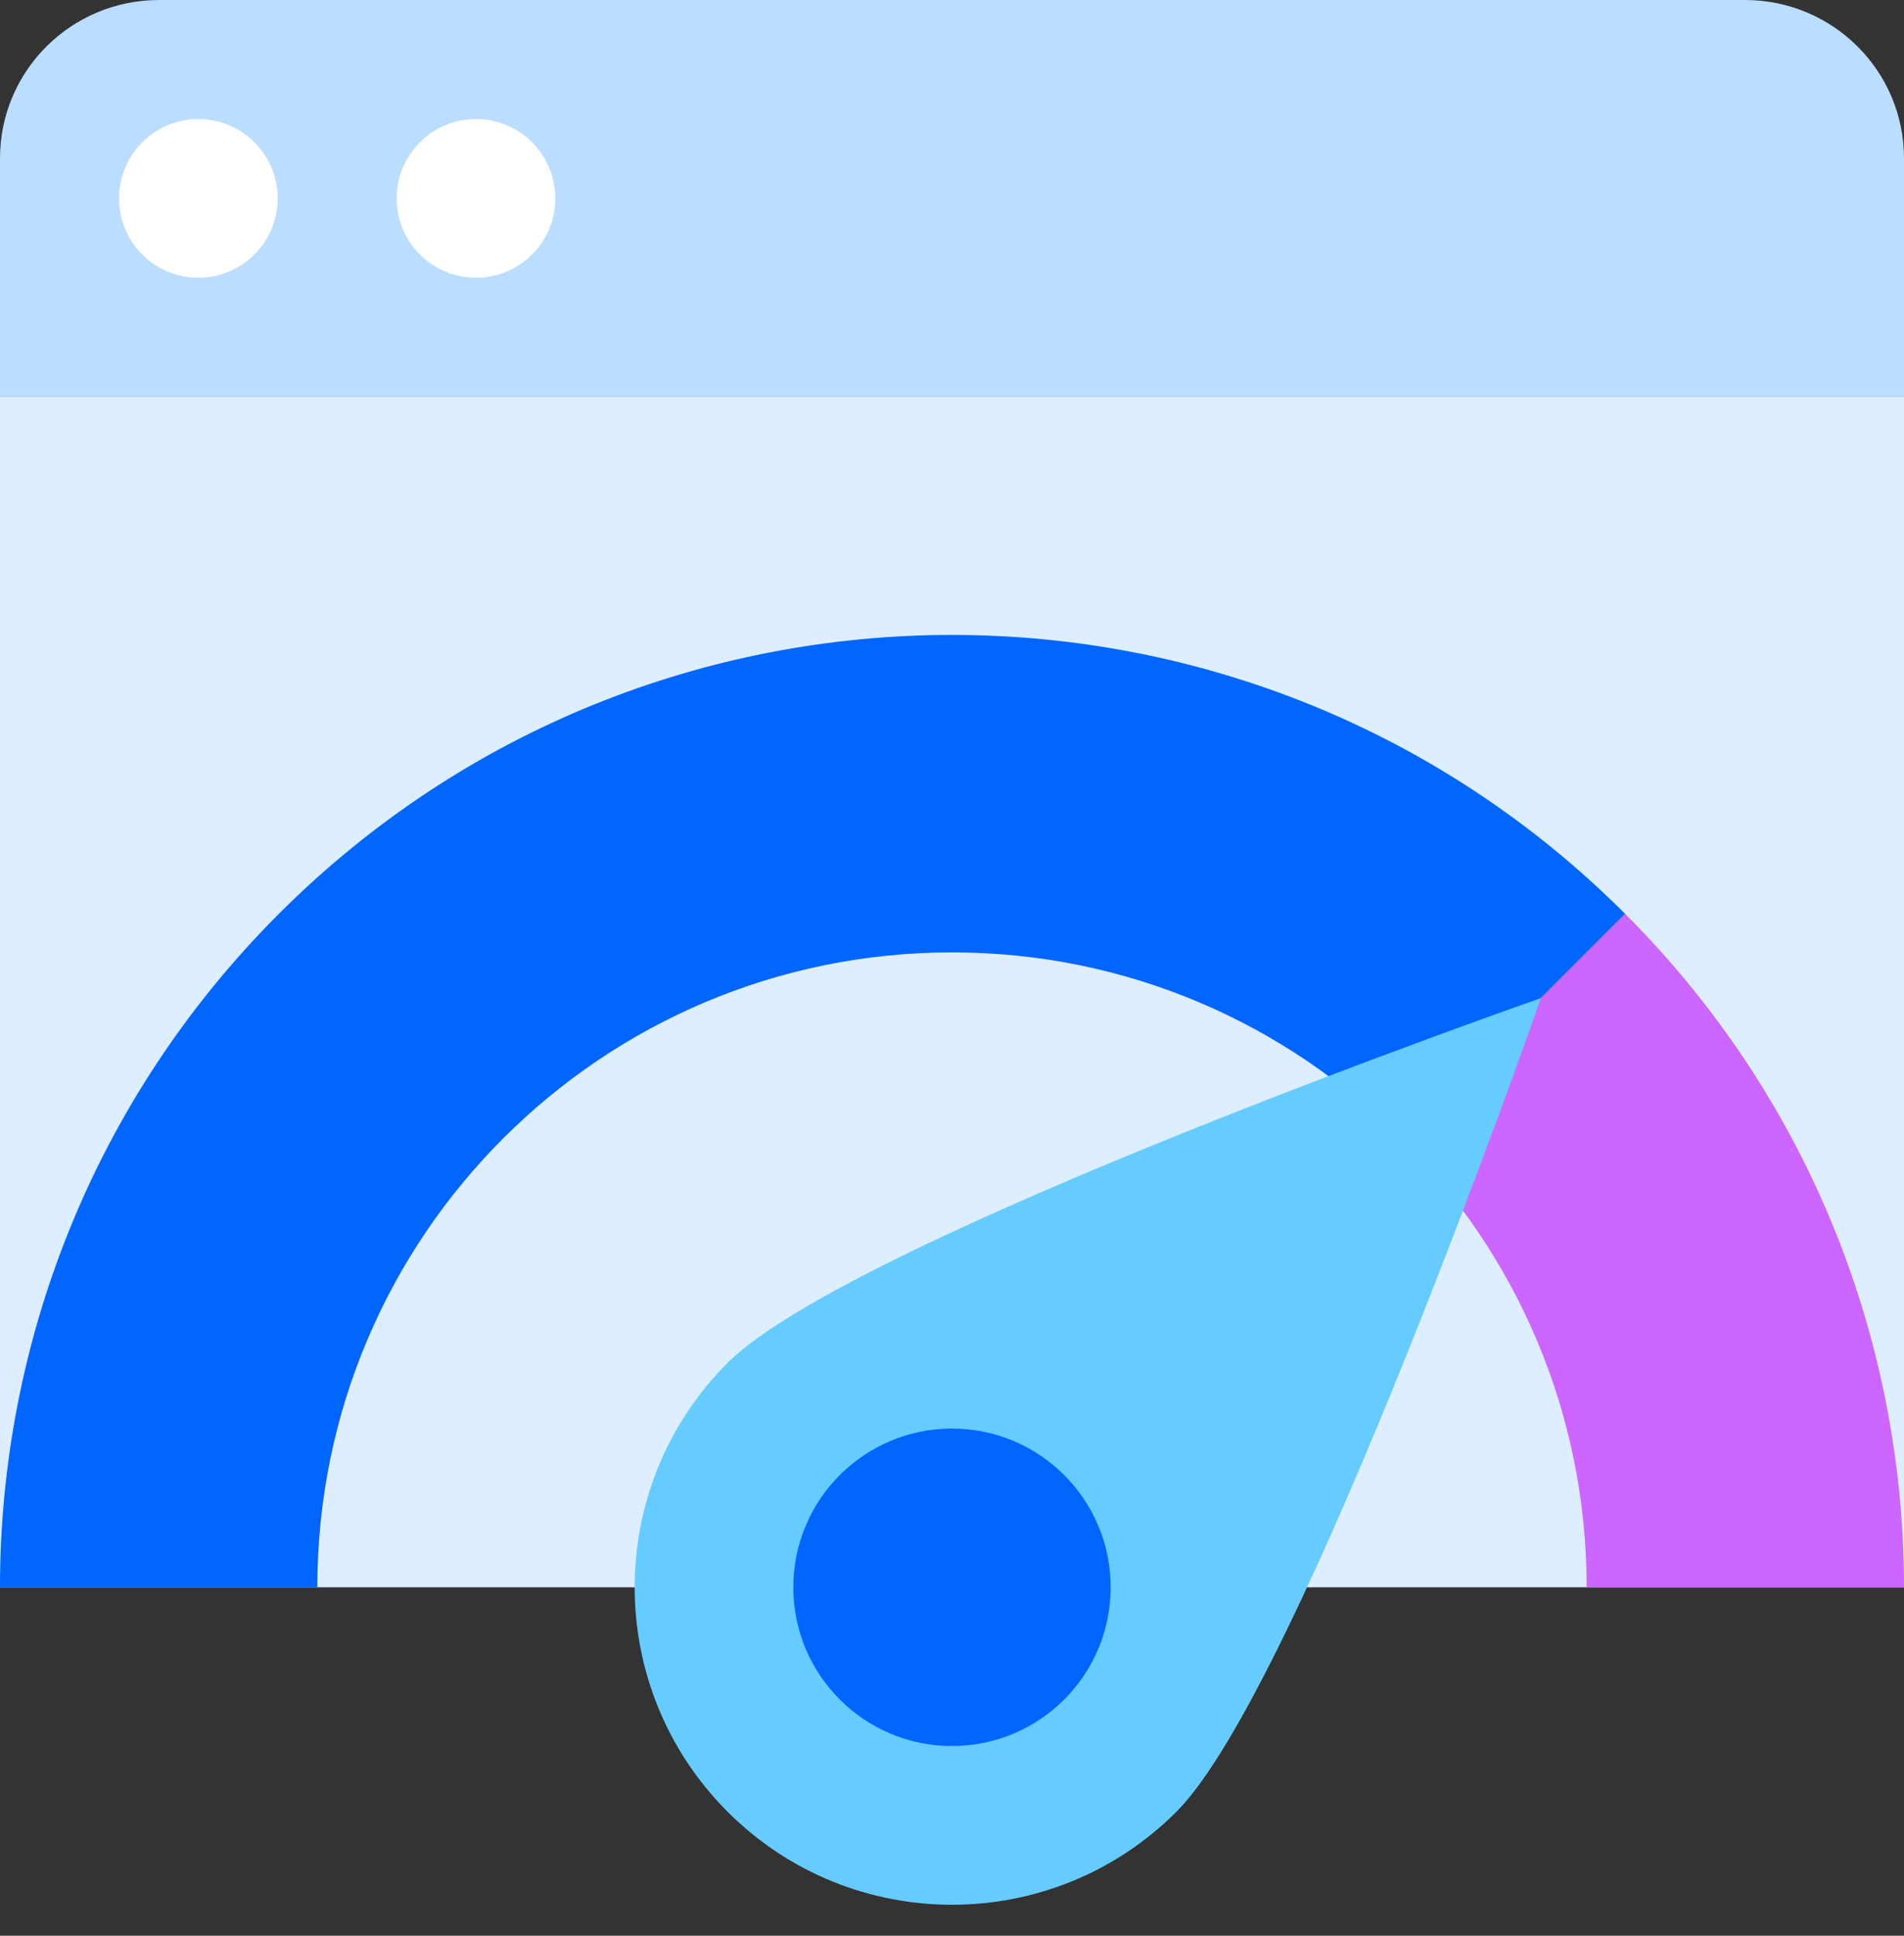
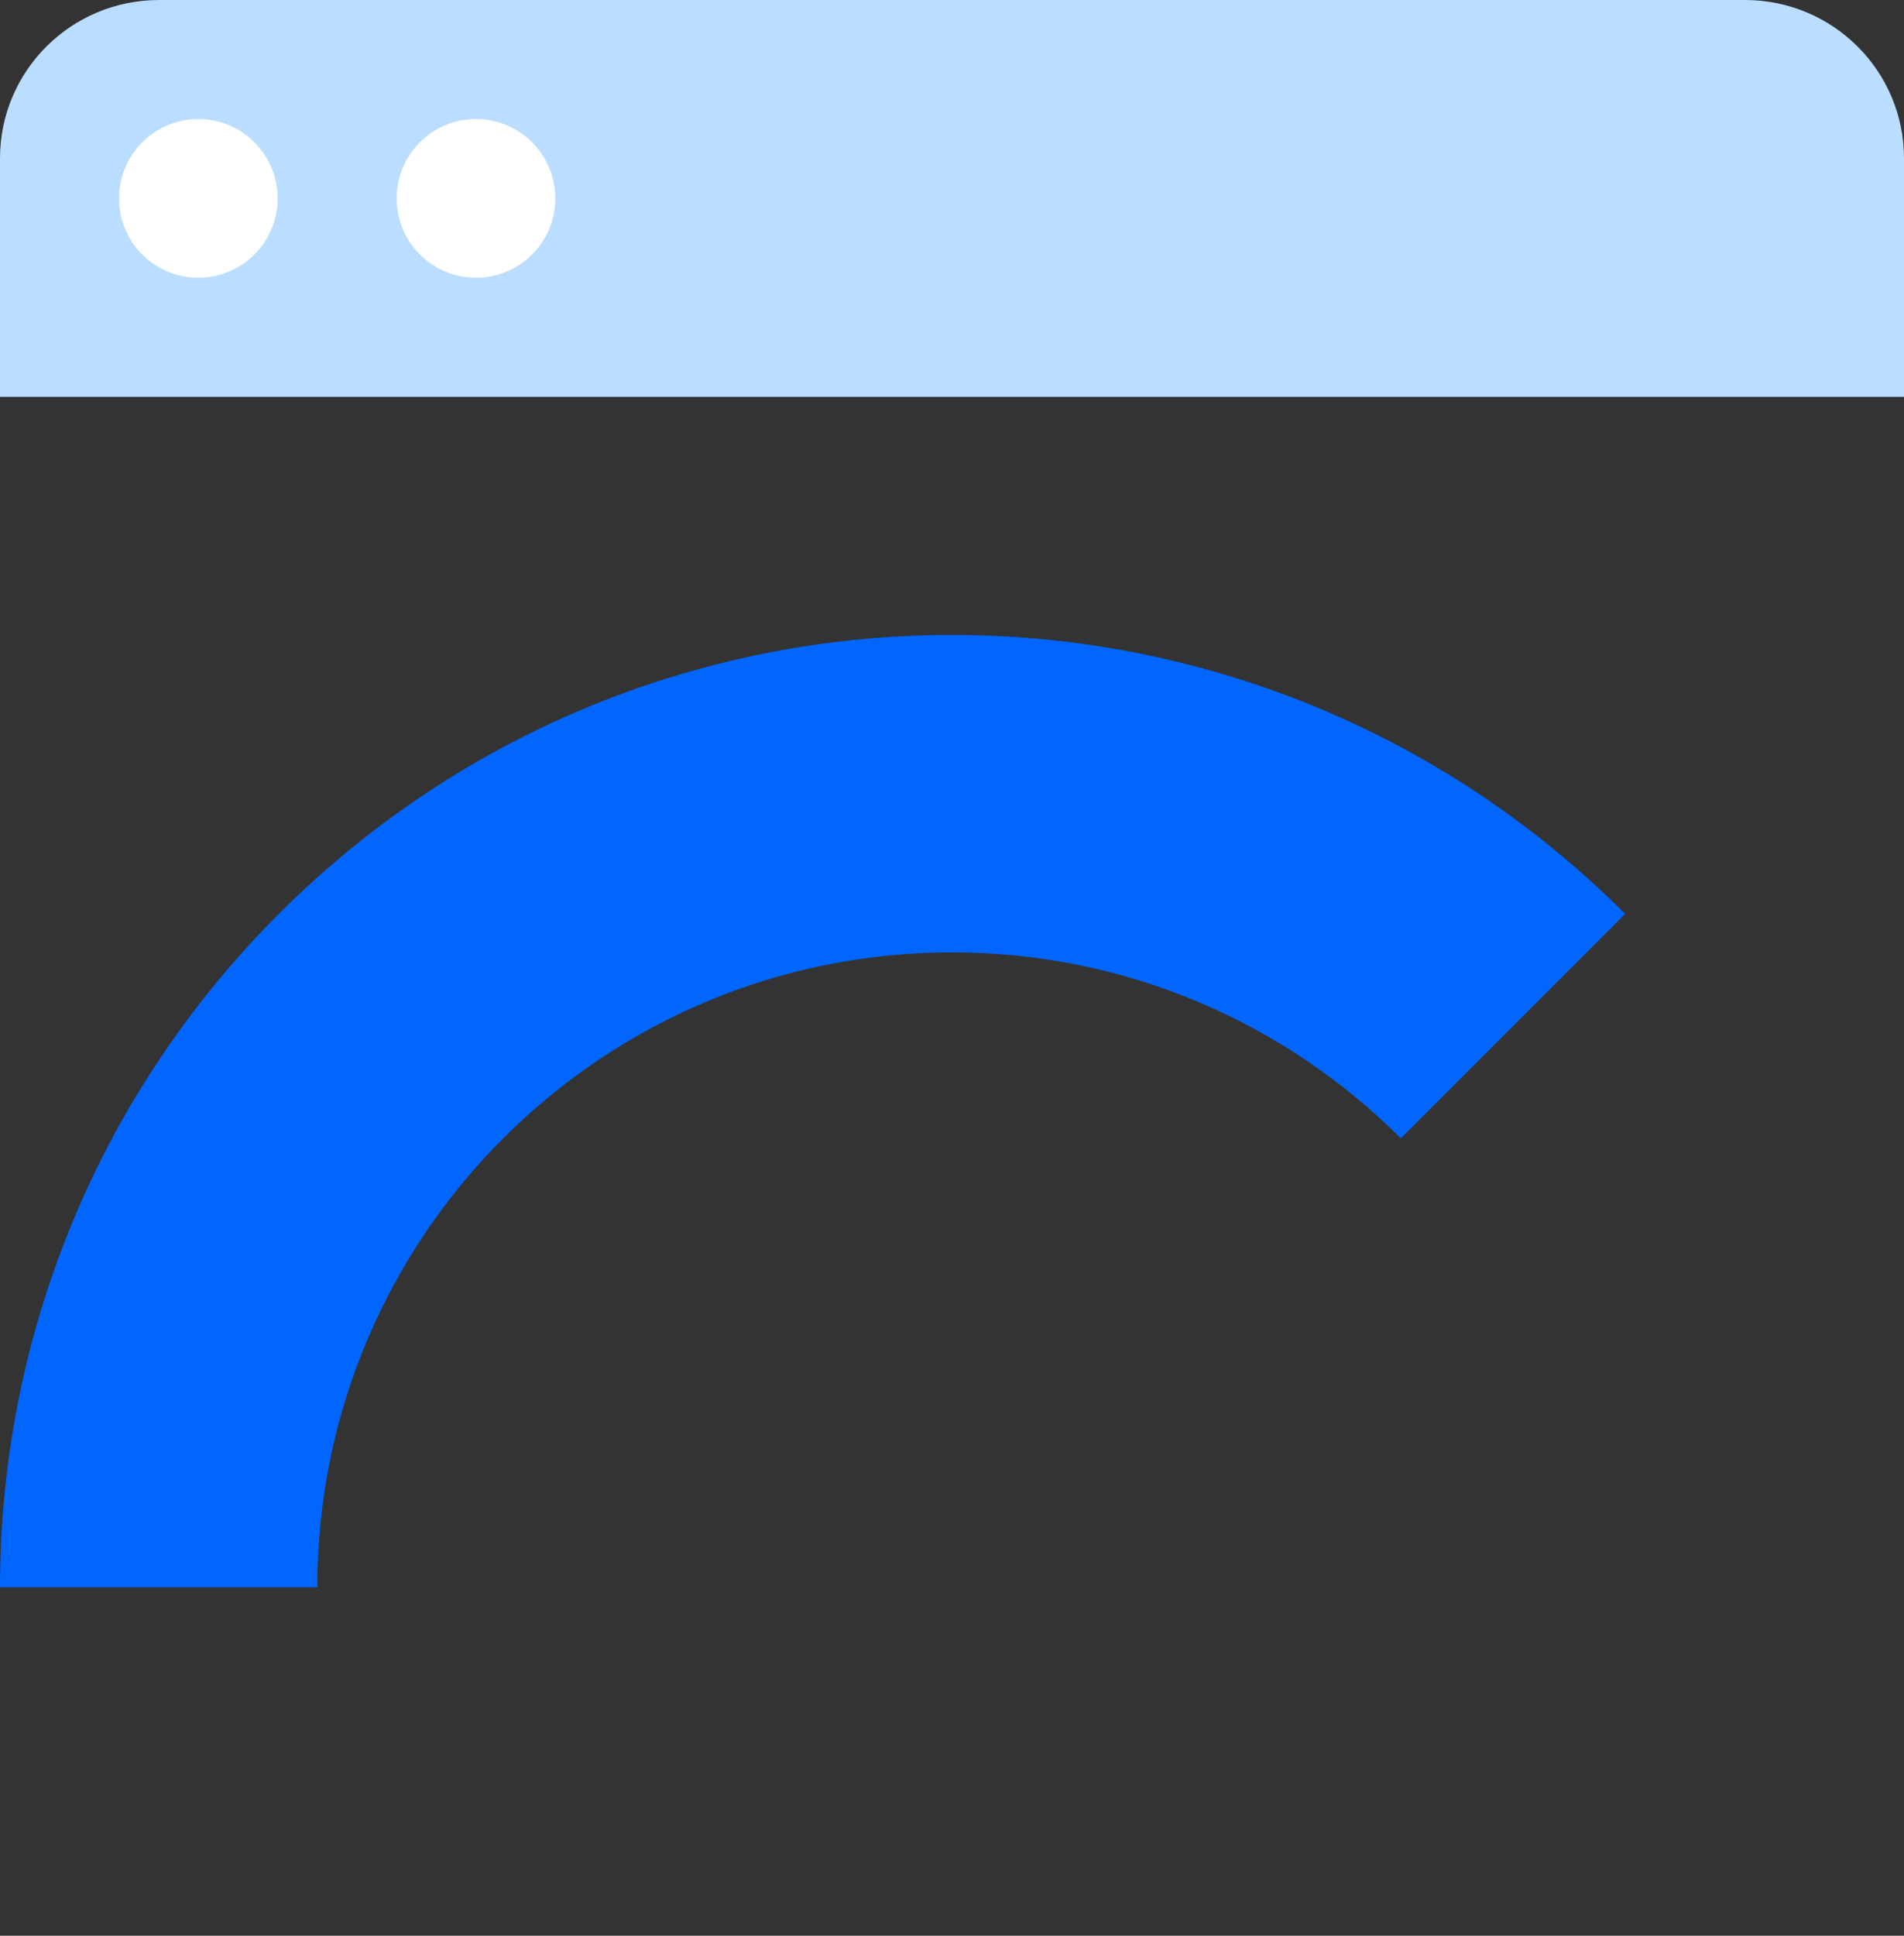
<svg xmlns="http://www.w3.org/2000/svg" viewBox="0 0 512 520.331">
  <rect x="0" y="0" width="512" height="520.331" fill="#333333" stroke="none" />
  <g fill="none" fill-rule="evenodd">
-     <path d="M0 106.667h512v320H0z" fill="#def" />
    <path d="M512 106.667H0V42.56C0 19.055 19.137 0 42.772 0h426.456C492.85 0 512 19.032 512 42.56z" fill="#bdf" />
    <path d="M128 74.667c-11.782 0-21.333-9.552-21.333-21.334S116.217 32 128 32s21.333 9.551 21.333 21.333c0 11.782-9.55 21.334-21.333 21.334zm-74.667 0C41.551 74.667 32 65.115 32 53.333S41.551 32 53.333 32c11.782 0 21.334 9.551 21.334 21.333 0 11.782-9.552 21.334-21.334 21.334z" fill="#fff" />
    <path d="M85.333 426.667H0c0-65.516 24.994-131.033 74.98-181.02 99.975-99.974 262.065-99.974 362.04 0l-60.34 60.34C345.795 275.103 303.128 256 256 256c-94.257 0-170.667 76.41-170.667 170.667z" fill="#06f" />
-     <path d="M426.667 426.667H512c0-65.516-24.994-131.033-74.98-181.02l-60.34 60.34c30.884 30.885 49.987 73.551 49.987 120.68z" fill="#c6f" />
-     <path d="M195.66 487.006c-33.325-33.324-33.325-87.354 0-120.68 33.325-33.324 218.732-98.051 218.732-98.051s-64.727 185.407-98.052 218.731c-33.325 33.325-87.355 33.325-120.68 0z" fill="#6cf" />
-     <path d="M256 469.333c-23.564 0-42.667-19.102-42.667-42.666C213.333 403.103 232.436 384 256 384s42.667 19.103 42.667 42.667-19.103 42.666-42.667 42.666z" fill="#06f" />
  </g>
</svg>